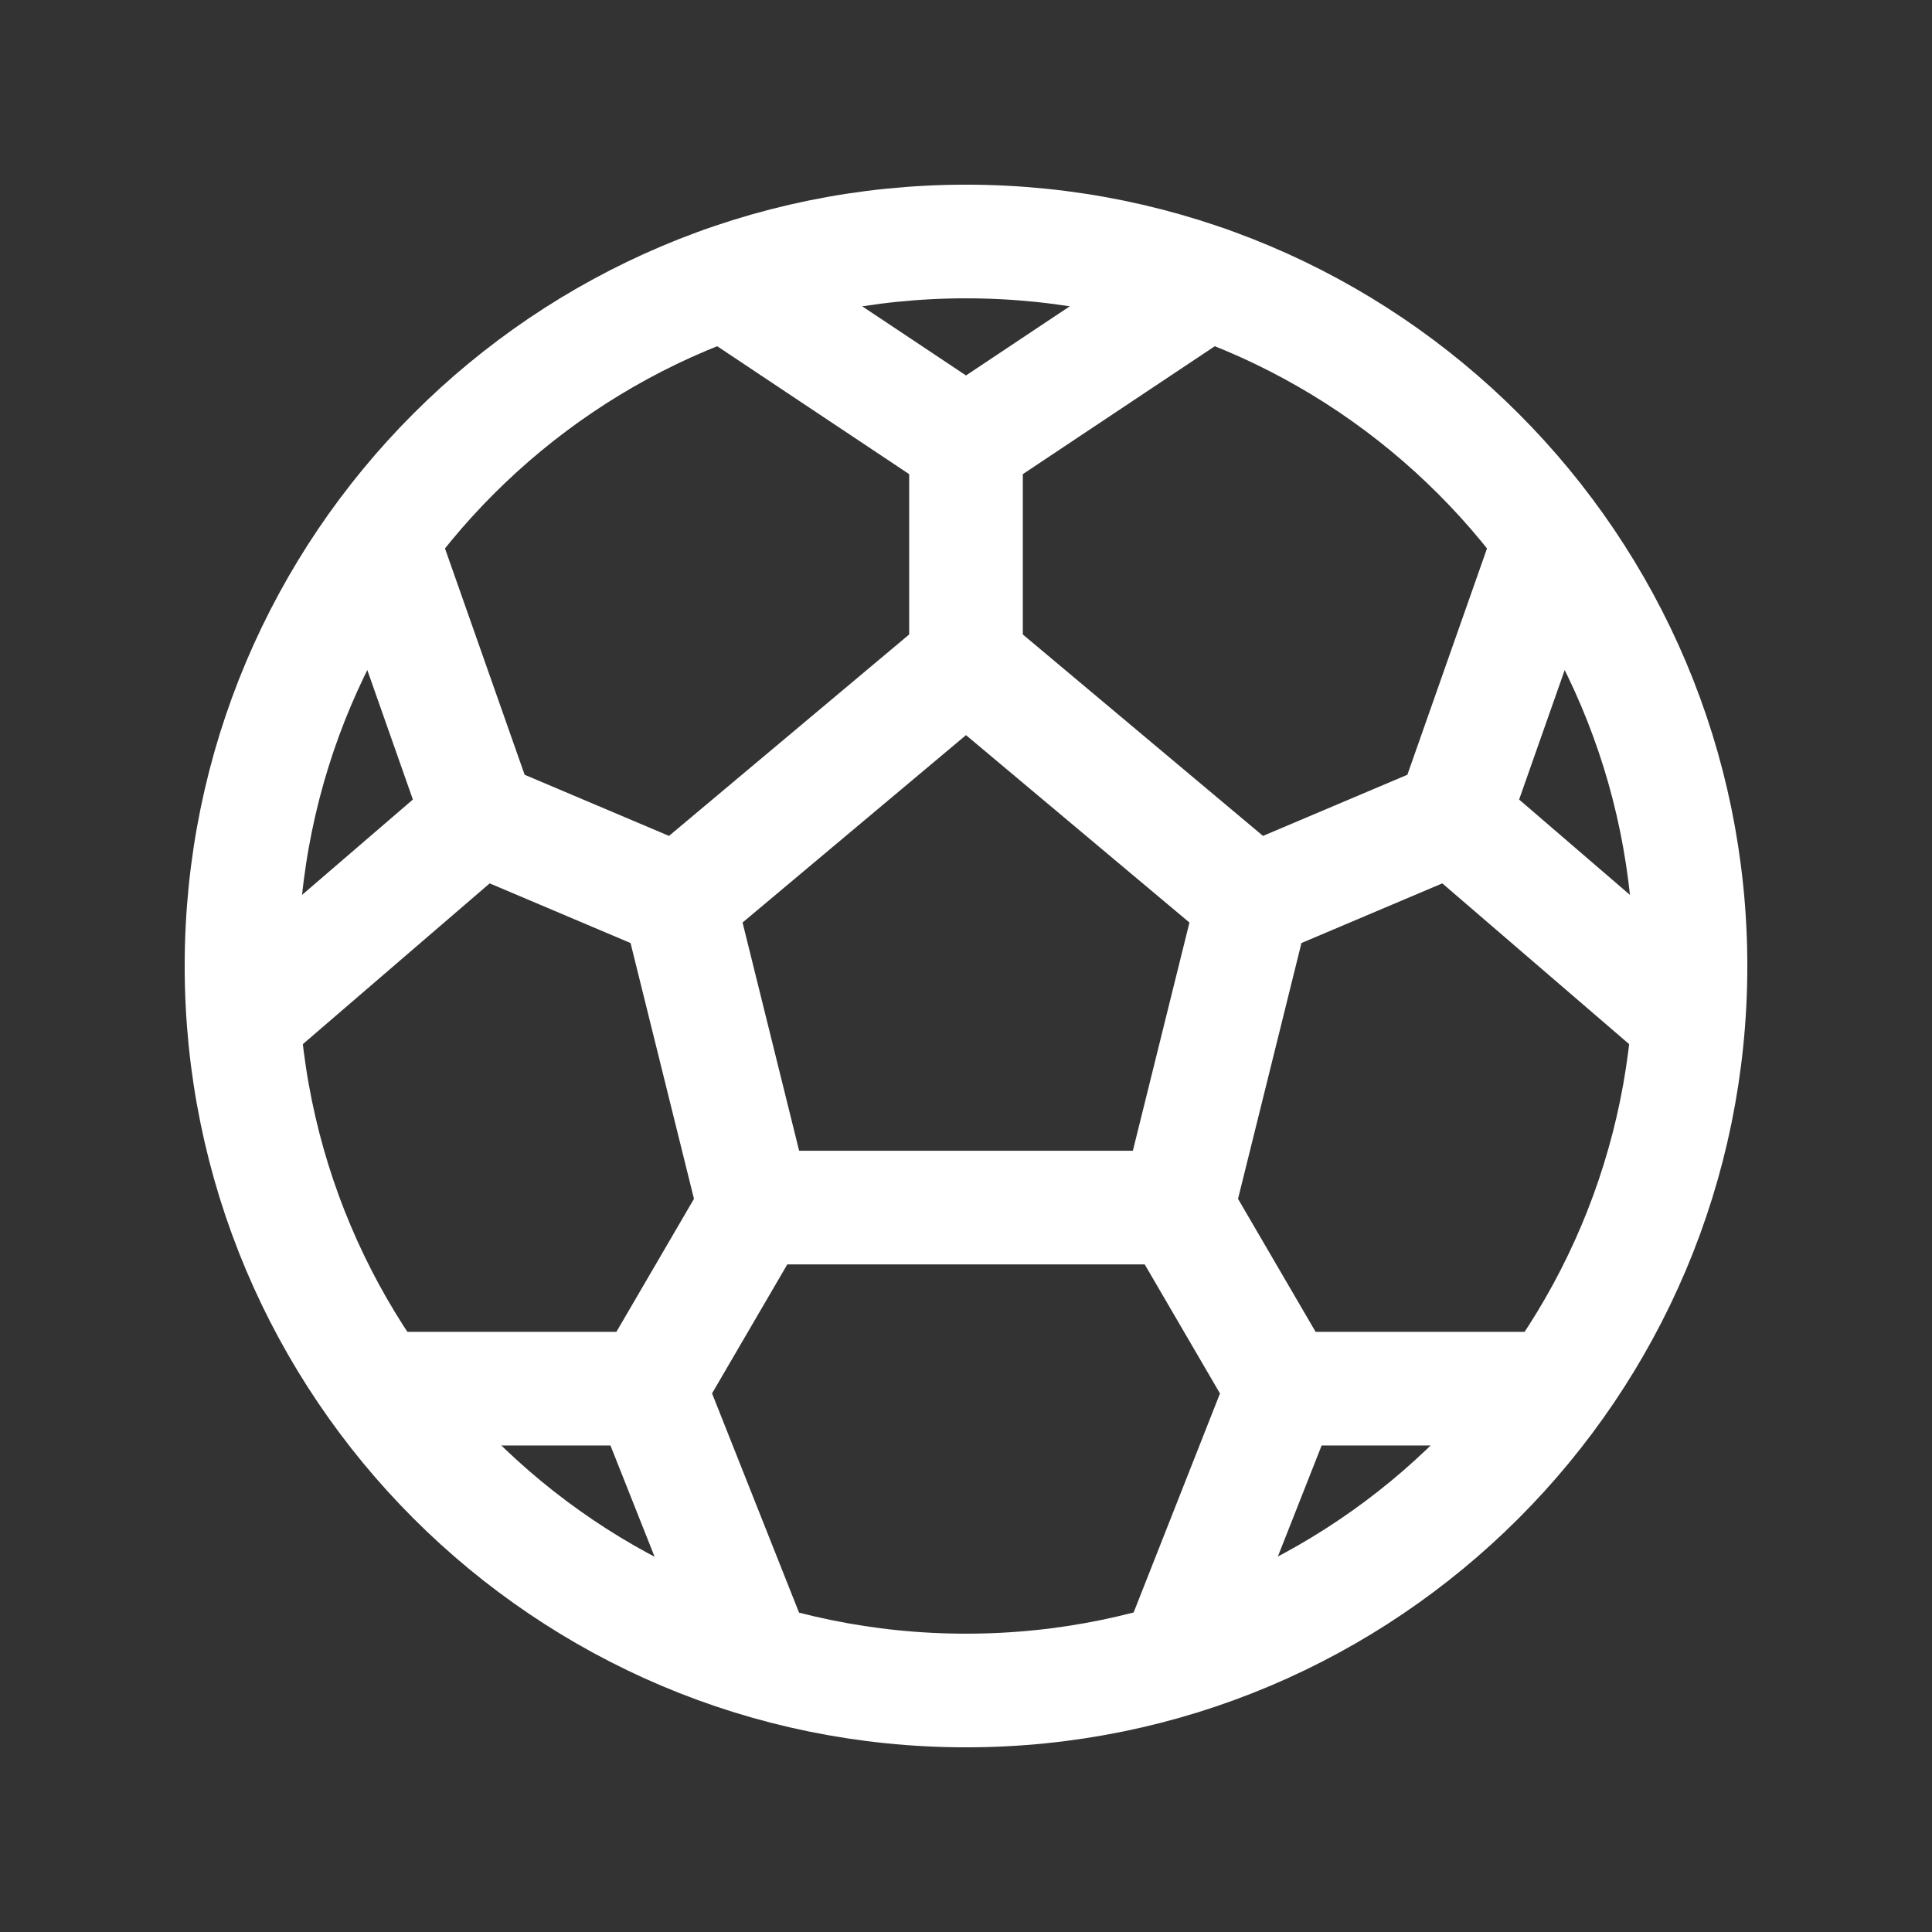
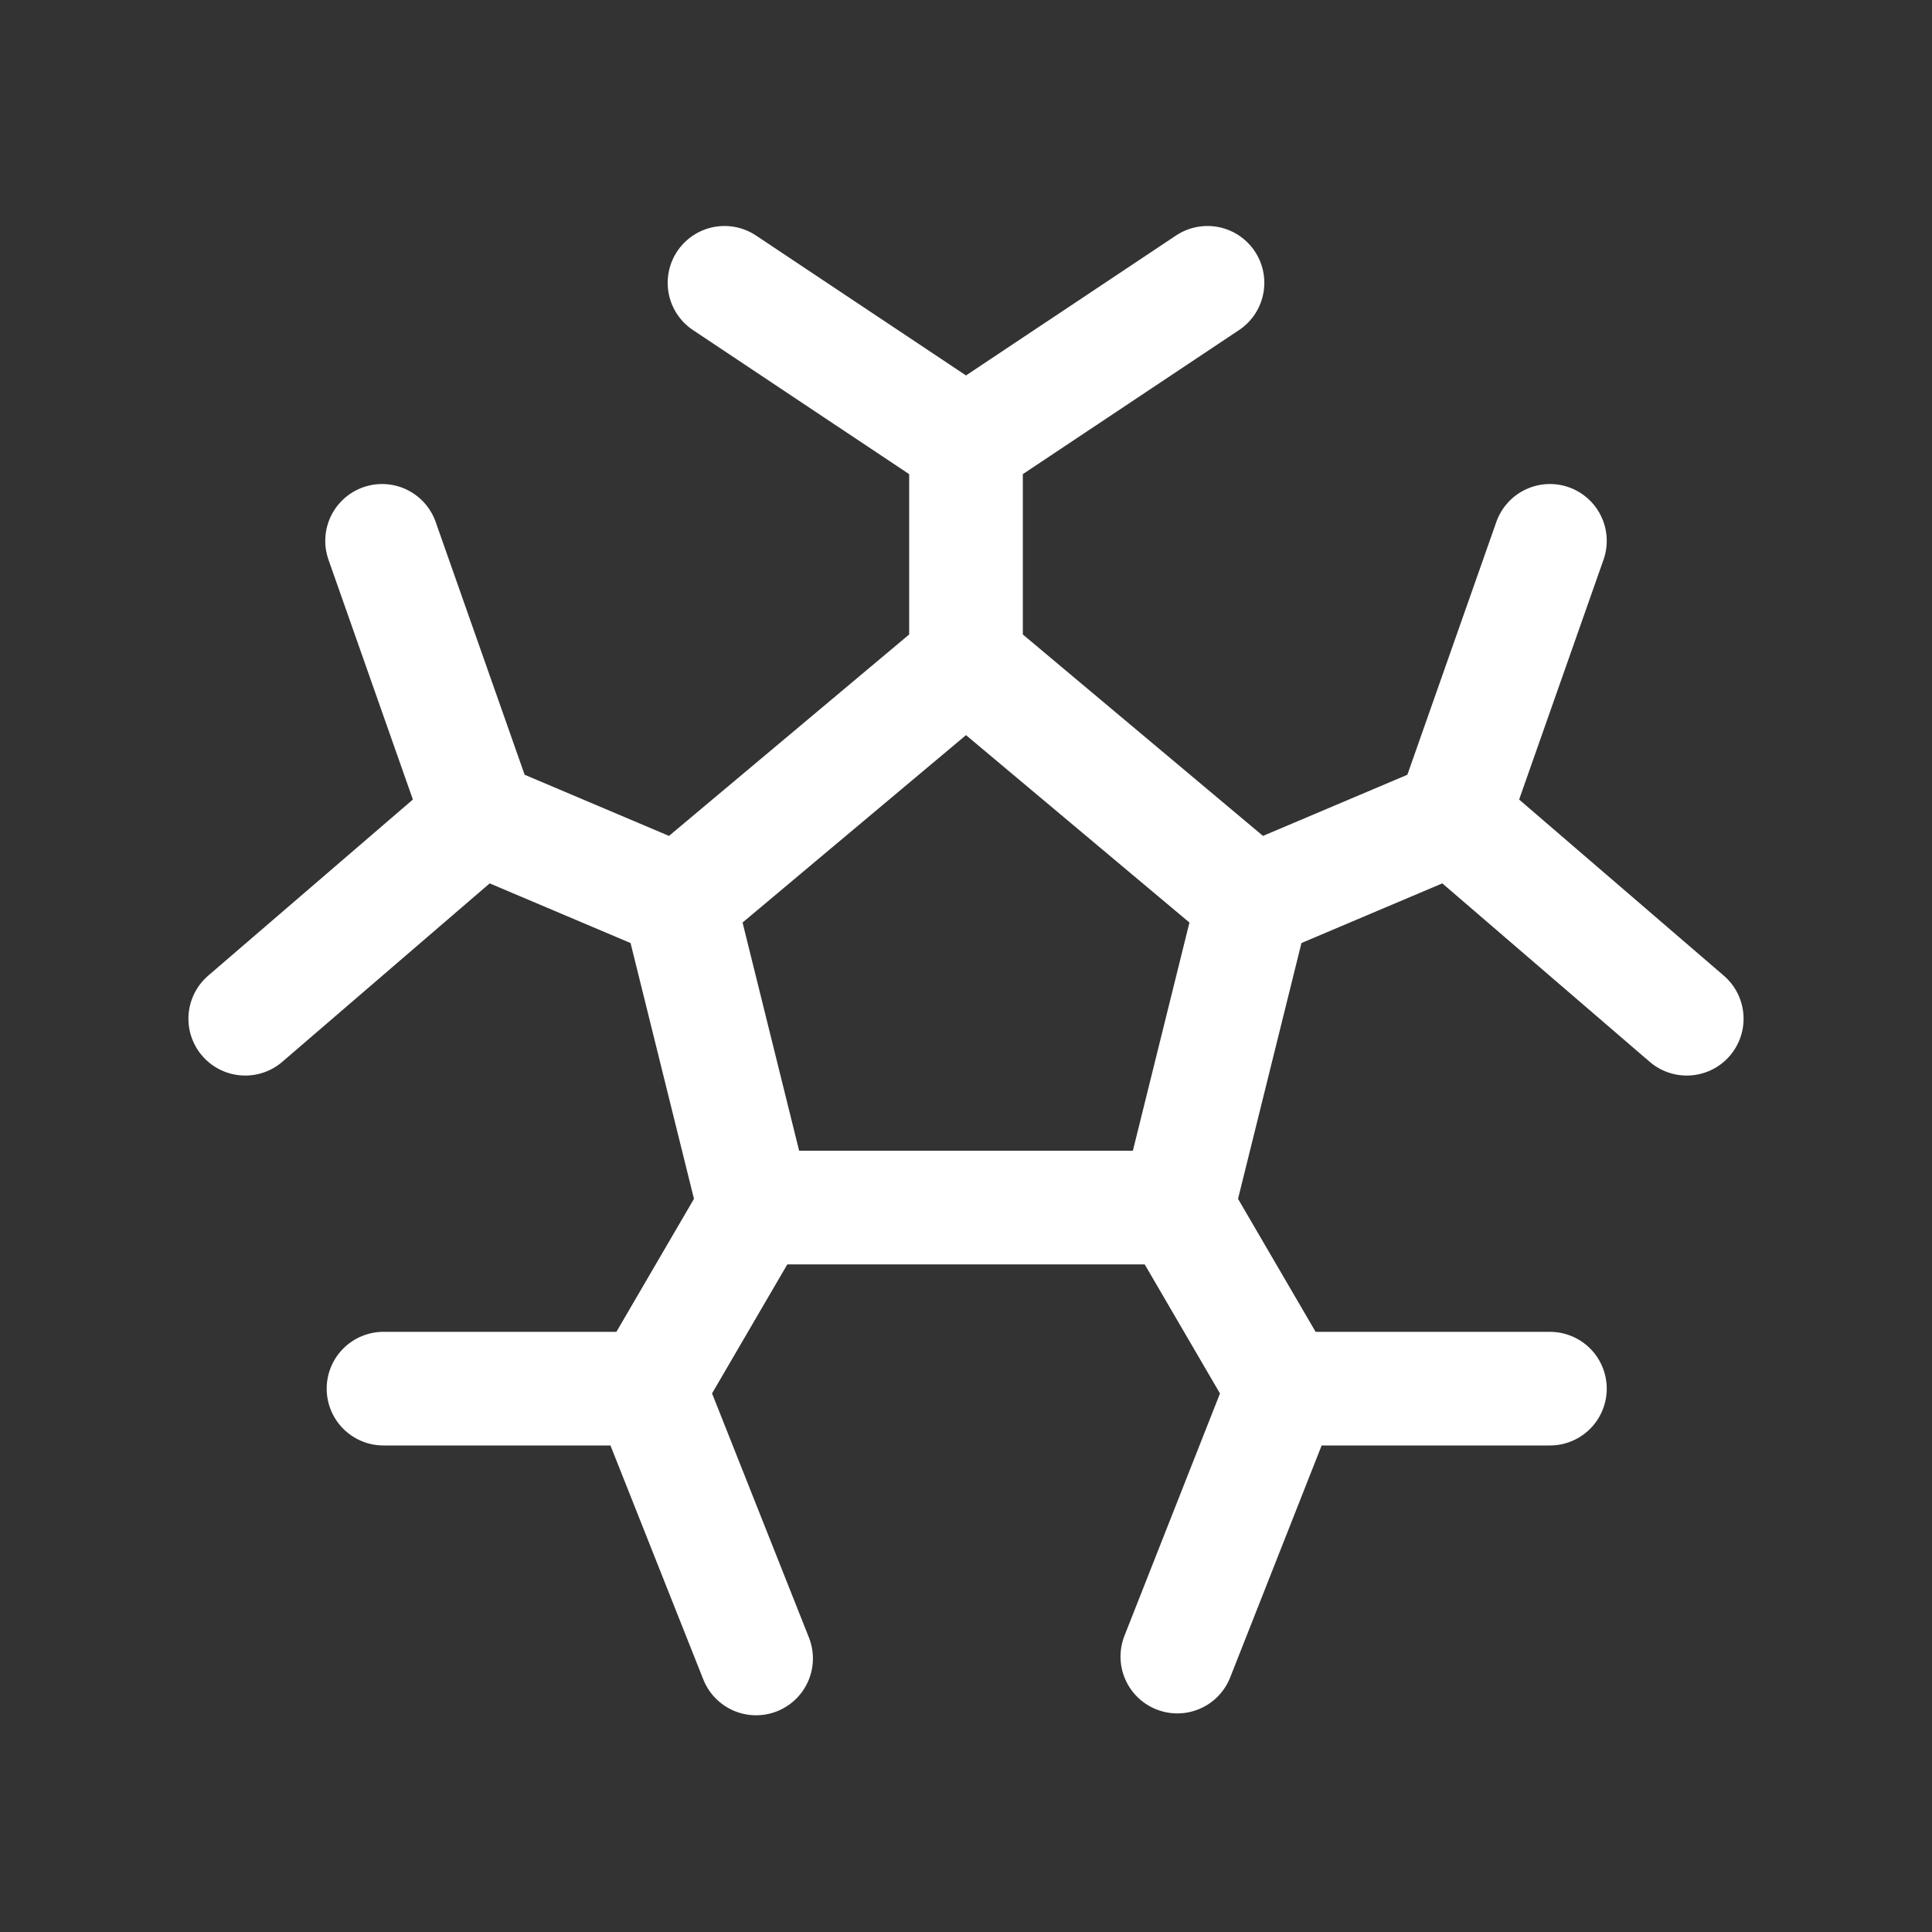
<svg xmlns="http://www.w3.org/2000/svg" width="34" height="34" viewBox="0 0 34 34" fill="none">
  <rect x="0" y="0" width="34" height="34" fill="#333333" stroke="none" />
-   <path d="M17 29.75C24.042 29.75 29.75 24.042 29.75 17C29.75 9.958 24.042 4.25 17 4.25C9.958 4.25 4.25 9.958 4.25 17C4.25 24.042 9.958 29.75 17 29.75Z" stroke="white" stroke-width="2" stroke-miterlimit="10" stroke-linecap="round" />
  <path d="M17 11.632L11.947 15.87M17 11.632L22.053 15.87M17 11.632V7.809M11.947 15.87L13.281 21.251M11.947 15.87L8.436 14.383M13.281 21.251H20.719M13.281 21.251L11.422 24.438M20.719 21.251L22.053 15.87M20.719 21.251L22.578 24.438L20.719 29.153M22.053 15.87L25.564 14.383M25.564 14.383L27.276 9.518M25.564 14.383L29.684 17.928M8.436 14.383L6.724 9.518M8.436 14.383L4.316 17.928M17 7.809L21.25 4.977M17 7.809L12.75 4.977M27.276 24.438H22.711M11.422 24.438L13.306 29.186M11.422 24.438H6.749" stroke="white" stroke-width="2" stroke-linecap="round" stroke-linejoin="round" />
</svg>